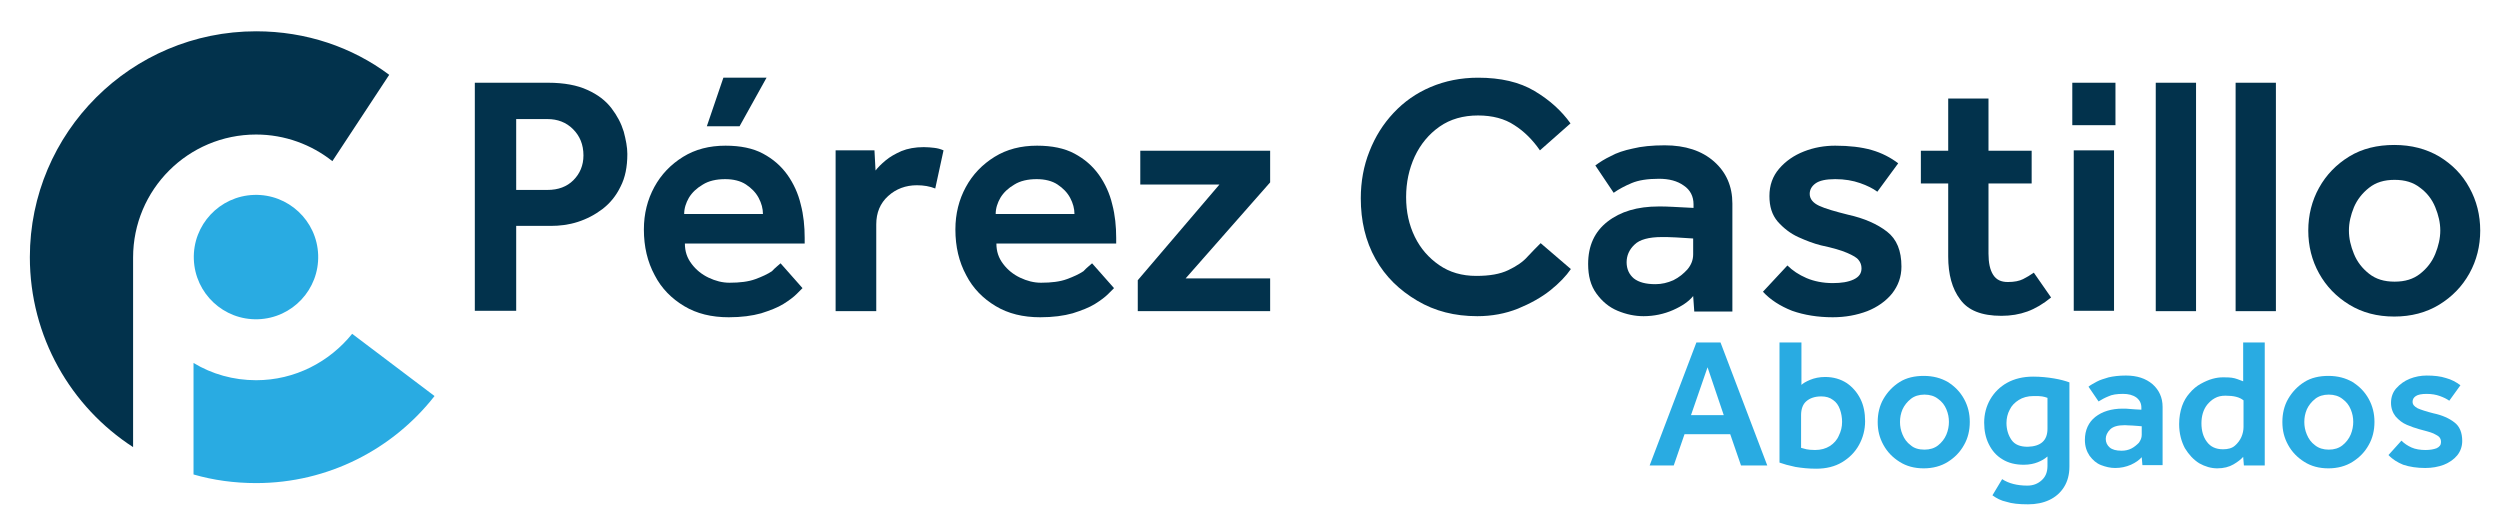
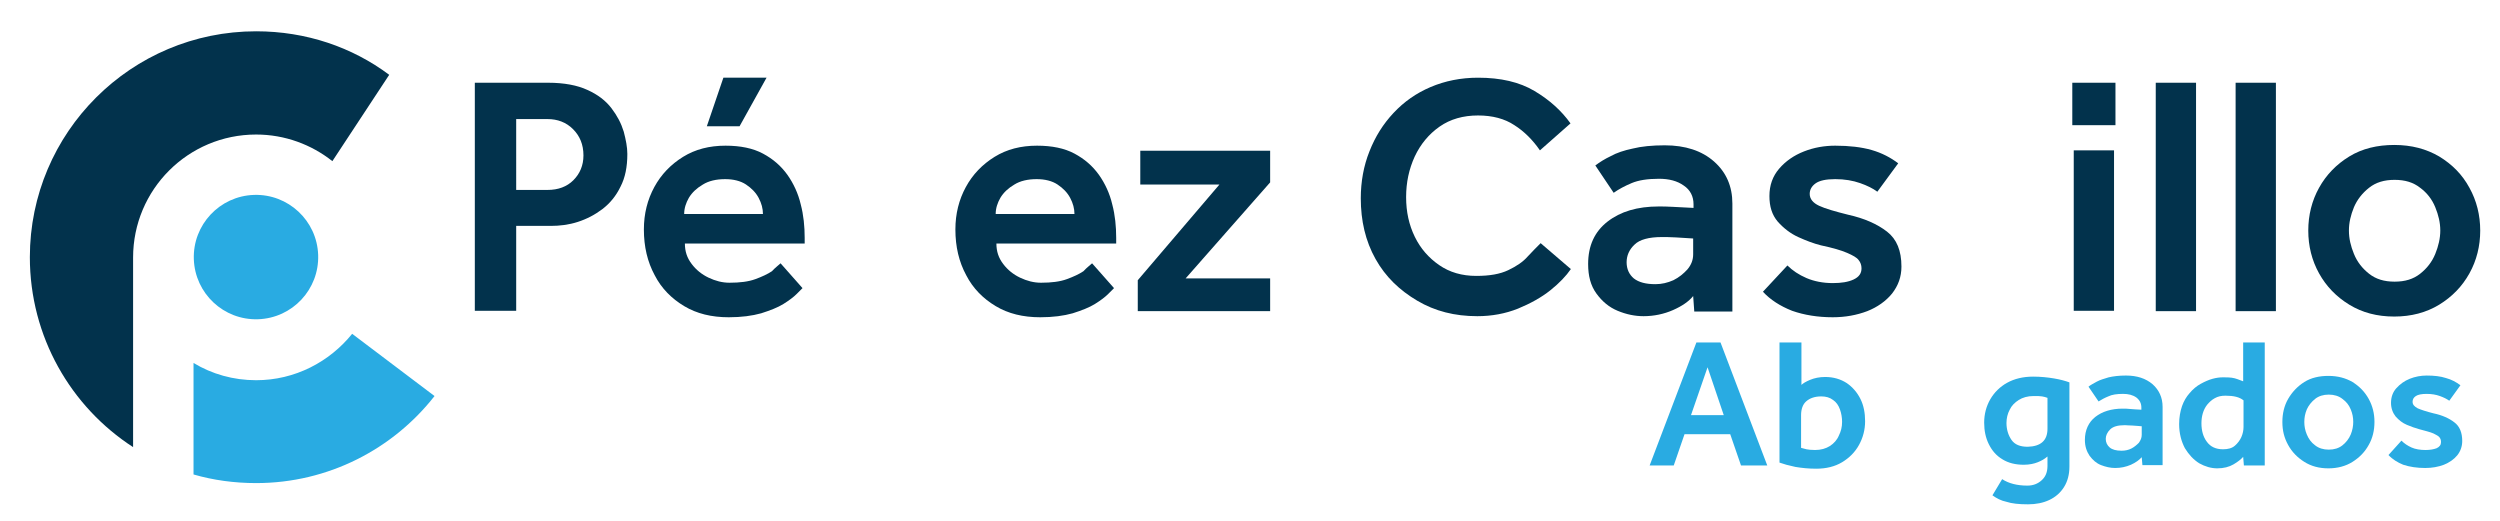
<svg xmlns="http://www.w3.org/2000/svg" version="1.1" id="Capa_1" x="0px" y="0px" viewBox="0 0 695 144.9" style="enable-background:new 0 0 695 144.9;" xml:space="preserve">
  <style type="text/css">
	.st0{fill:#02324C;}
	.st1{fill:#29ABE2;}
</style>
  <g>
    <path class="st0" d="M132,86.5V23h20.4c4.4,0,8.1,0.7,10.9,2c2.9,1.3,5.1,3,6.7,5.1c1.6,2.1,2.7,4.2,3.4,6.5c0.6,2.3,1,4.3,1,6.2   c0,3.6-0.6,6.6-1.9,9.1c-1.2,2.5-2.9,4.6-5,6.2c-2.1,1.6-4.4,2.8-6.9,3.6c-2.5,0.8-5,1.1-7.5,1.1h-9.6v23.6H132z M143.5,52.8h8.7   c3,0,5.4-0.9,7.2-2.7c1.8-1.8,2.8-4.1,2.8-6.9c0-3-1-5.4-2.9-7.3c-1.9-1.9-4.3-2.8-7.1-2.8h-8.7V52.8z" />
    <path class="st0" d="M217,73.2l6.1,6.9c-0.2,0.2-0.7,0.7-1.6,1.6s-2.1,1.8-3.7,2.8c-1.6,1-3.7,1.8-6.2,2.6c-2.5,0.7-5.5,1.1-9,1.1   c-4.8,0-8.9-1-12.4-3.1c-3.5-2.1-6.3-4.9-8.2-8.6c-2-3.7-3-7.9-3-12.7c0-4.4,1-8.3,2.9-11.8c1.9-3.5,4.6-6.3,8-8.4   c3.4-2.1,7.3-3.1,11.8-3.1c4.1,0,7.6,0.7,10.4,2.2c2.8,1.5,5,3.4,6.8,5.9c1.7,2.4,3,5.2,3.7,8.2c0.8,3,1.1,6.2,1.1,9.3v1.6h-33.3   c0,2.2,0.6,4,1.9,5.7c1.2,1.6,2.8,2.9,4.7,3.8c1.9,0.9,3.8,1.4,5.8,1.4c2.9,0,5.3-0.3,7.2-1c1.9-0.7,3.4-1.4,4.6-2.2   C215.6,74.3,216.5,73.7,217,73.2z M190.2,59.5h21.9c0-1.5-0.4-3-1.2-4.5c-0.8-1.5-2-2.7-3.5-3.7c-1.5-1-3.5-1.5-5.8-1.5   c-2.5,0-4.6,0.5-6.2,1.5c-1.7,1-3,2.2-3.9,3.7C190.7,56.4,190.2,57.9,190.2,59.5z M196.5,35.1l4.6-13.5h12l-7.5,13.5H196.5z" />
-     <path class="st0" d="M232.3,86.5V41.8h10.8l0.3,5.6c0.7-0.9,1.6-1.8,2.8-2.8c1.2-1,2.6-1.8,4.4-2.6c1.7-0.7,3.8-1.1,6.2-1.1   c1.1,0,2,0.1,2.9,0.2c0.9,0.1,1.7,0.3,2.6,0.7L260,52.4c-1.5-0.6-3.2-0.9-5.1-0.9c-3.1,0-5.8,1-8,3c-2.2,2-3.3,4.6-3.3,7.9v24.1   H232.3z" />
    <path class="st0" d="M303.6,73.2l6.1,6.9c-0.2,0.2-0.7,0.7-1.6,1.6s-2.1,1.8-3.7,2.8c-1.6,1-3.7,1.8-6.2,2.6   c-2.5,0.7-5.5,1.1-9,1.1c-4.8,0-8.9-1-12.4-3.1c-3.5-2.1-6.3-4.9-8.2-8.6c-2-3.7-3-7.9-3-12.7c0-4.4,1-8.3,2.9-11.8   c1.9-3.5,4.6-6.3,8-8.4c3.4-2.1,7.3-3.1,11.8-3.1c4.1,0,7.6,0.7,10.4,2.2c2.8,1.5,5,3.4,6.8,5.9c1.7,2.4,3,5.2,3.7,8.2   c0.8,3,1.1,6.2,1.1,9.3v1.6h-33.3c0,2.2,0.6,4,1.9,5.7c1.2,1.6,2.8,2.9,4.7,3.8c1.9,0.9,3.8,1.4,5.8,1.4c2.9,0,5.3-0.3,7.2-1   c1.9-0.7,3.4-1.4,4.6-2.2C302.2,74.3,303.1,73.7,303.6,73.2z M276.8,59.5h21.9c0-1.5-0.4-3-1.2-4.5c-0.8-1.5-2-2.7-3.5-3.7   c-1.5-1-3.5-1.5-5.8-1.5c-2.5,0-4.6,0.5-6.2,1.5c-1.7,1-3,2.2-3.9,3.7C277.3,56.4,276.8,57.9,276.8,59.5z" />
    <path class="st0" d="M316.3,86.5v-8.6l22.7-26.6H317v-9.4h36.1v8.8l-23.5,26.7h23.5v9.1H316.3z" />
    <path class="st0" d="M428.3,67.6l8.4,7.2c-1.3,1.9-3.2,3.9-5.7,5.9c-2.5,2-5.6,3.7-9,5.1c-3.5,1.4-7.3,2.1-11.3,2.1   c-6.3,0-11.8-1.4-16.7-4.3S385.2,77,382.4,72c-2.8-5-4.1-10.6-4.1-16.9c0-4.6,0.8-9,2.4-13c1.6-4.1,3.8-7.6,6.7-10.7   c2.9-3.1,6.3-5.5,10.3-7.2c4-1.7,8.4-2.6,13.2-2.6c6.3,0,11.5,1.2,15.7,3.7c4.2,2.5,7.5,5.5,10,9l-8.5,7.5c-2-2.9-4.4-5.3-7.1-7   c-2.7-1.8-6.1-2.7-10.1-2.7c-4.1,0-7.7,1-10.7,3.1c-3,2.1-5.3,4.9-6.9,8.3c-1.6,3.5-2.4,7.2-2.4,11.3c0,4.1,0.8,7.7,2.4,11   c1.6,3.3,3.9,5.9,6.8,7.9c2.9,2,6.3,3,10.3,3c3.7,0,6.6-0.5,8.9-1.6c2.3-1.1,4.1-2.3,5.4-3.8C426,69.9,427.2,68.7,428.3,67.6z" />
    <path class="st0" d="M471,86.5l-0.3-4.2c-1.2,1.5-3.1,2.8-5.6,3.9c-2.5,1.1-5.3,1.7-8.2,1.7c-2.4,0-4.8-0.5-7.2-1.5   c-2.4-1-4.3-2.6-5.9-4.8c-1.6-2.2-2.3-4.9-2.3-8.2c0-5.1,1.8-9,5.4-11.8c3.6-2.8,8.3-4.2,14.2-4.2c1.1,0,2.4,0,3.9,0.1   c1.5,0.1,3.4,0.2,5.8,0.3v-1c0-2.2-0.9-4-2.7-5.2c-1.8-1.3-4.1-1.9-6.9-1.9c-3.2,0-5.7,0.4-7.6,1.2c-1.9,0.8-3.6,1.7-5,2.7   l-5.1-7.6c1.2-0.9,2.6-1.8,4.3-2.6c1.6-0.9,3.7-1.6,6.1-2.1c2.4-0.6,5.4-0.9,8.9-0.9c5.7,0,10.3,1.5,13.7,4.5   c3.4,3,5.1,6.9,5.1,11.7v30H471z M470.7,70.7v-4.4c-1.5-0.1-3-0.2-4.8-0.3c-1.7-0.1-3-0.1-3.9-0.1c-3.6,0-6.2,0.7-7.6,2.1   c-1.5,1.4-2.2,3.1-2.2,4.9c0,1.9,0.7,3.4,2,4.5c1.4,1.1,3.4,1.6,6,1.6c1.8,0,3.4-0.4,5-1.1c1.6-0.8,2.8-1.8,3.9-3   C470.2,73.6,470.7,72.2,470.7,70.7z" />
    <path class="st0" d="M490.1,81.1l6.8-7.3c1.4,1.4,3.2,2.6,5.3,3.5c2.1,0.9,4.6,1.4,7.3,1.4c2.4,0,4.3-0.3,5.8-1   c1.5-0.7,2.2-1.7,2.2-3.1c0-0.9-0.3-1.7-0.8-2.3c-0.5-0.7-1.6-1.3-3.2-2c-1.6-0.7-4-1.4-7.3-2.1c-2-0.5-4.1-1.3-6.3-2.3   c-2.2-1-4.1-2.5-5.7-4.3c-1.6-1.9-2.3-4.2-2.3-7.1c0-3,0.9-5.5,2.7-7.6c1.8-2.1,4.1-3.7,6.9-4.8c2.8-1.1,5.7-1.6,8.7-1.6   c3.9,0,7.3,0.4,10.1,1.2c2.8,0.8,5.3,2.1,7.4,3.7l-5.8,7.9c-1.2-0.9-2.8-1.7-4.8-2.4c-2-0.7-4.3-1.1-6.9-1.1   c-2.6,0-4.4,0.4-5.5,1.2c-1.1,0.8-1.6,1.8-1.6,2.9c0,1.4,0.9,2.5,2.6,3.3c1.7,0.8,4.5,1.6,8.1,2.5c4.5,1,8.1,2.6,10.8,4.7   c2.7,2.1,4,5.3,4,9.7c0,2.9-0.9,5.3-2.6,7.5c-1.7,2.1-4.1,3.8-6.9,4.9c-2.9,1.1-6.1,1.7-9.6,1.7c-4.1,0-7.9-0.6-11.3-1.8   C494.9,85.1,492.1,83.3,490.1,81.1z" />
-     <path class="st0" d="M541.6,71.3V51H534v-9.1h7.6V27.4h11.2v14.5h12V51h-12v19.5c0,2.5,0.4,4.5,1.3,5.9c0.9,1.4,2.2,2,4.1,2   c1.8,0,3.2-0.3,4.2-0.8c1-0.5,2-1.1,3-1.8l4.8,6.9c-2.2,1.8-4.4,3.1-6.6,3.9c-2.2,0.8-4.6,1.2-7.2,1.2c-5.5,0-9.3-1.5-11.5-4.6   C542.7,80.3,541.6,76.3,541.6,71.3z" />
    <path class="st0" d="M576.1,34.8V23h12v11.8H576.1z M576.5,86.5V41.8h11.2v44.6H576.5z" />
    <path class="st0" d="M599.3,86.5V23h11.2v63.5H599.3z" />
    <path class="st0" d="M621.5,86.5V23h11.2v63.5H621.5z" />
    <path class="st0" d="M641.7,64.1c0-4.3,1-8.3,3-11.9c2-3.6,4.8-6.5,8.4-8.7c3.6-2.2,7.8-3.2,12.5-3.2c4.8,0,8.9,1.1,12.5,3.2   c3.6,2.2,6.4,5,8.4,8.7c2,3.6,3,7.6,3,11.9c0,4.3-1,8.3-3,11.9c-2,3.6-4.8,6.5-8.4,8.7c-3.6,2.2-7.8,3.3-12.5,3.3   c-4.8,0-8.9-1.1-12.5-3.3c-3.6-2.2-6.4-5.1-8.4-8.7C642.7,72.4,641.7,68.4,641.7,64.1z M665.7,78.3c2.9,0,5.2-0.7,7.1-2.2   c1.9-1.5,3.3-3.3,4.2-5.5c0.9-2.2,1.4-4.4,1.4-6.5c0-2.2-0.5-4.3-1.4-6.5c-0.9-2.2-2.3-4-4.2-5.4c-1.9-1.5-4.2-2.2-7.1-2.2   c-2.9,0-5.2,0.7-7.1,2.2c-1.9,1.5-3.3,3.3-4.2,5.4c-0.9,2.2-1.4,4.3-1.4,6.5c0,2.2,0.5,4.3,1.4,6.5c0.9,2.2,2.3,4,4.2,5.5   C660.5,77.6,662.8,78.3,665.7,78.3z" />
  </g>
  <g>
    <path class="st1" d="M458.6,129.4l13-34.2h6.7l13,34.2H484l-3-8.7h-12.7l-3,8.7H458.6z M470.1,115.4h9.1l-4.5-13.3L470.1,115.4z" />
    <path class="st1" d="M494.7,128.6V95.2h6.1V107c0.4-0.4,1.2-0.9,2.4-1.4c1.2-0.5,2.6-0.8,4.2-0.8c2.3,0,4.3,0.6,6,1.7   c1.6,1.1,2.9,2.6,3.8,4.4s1.3,3.9,1.3,6.2c0,2.4-0.6,4.6-1.7,6.6c-1.1,2-2.7,3.6-4.7,4.8c-2,1.2-4.4,1.8-7.2,1.8   c-2.1,0-4-0.2-5.8-0.5C497.2,129.4,495.8,129,494.7,128.6z M500.7,115.4v9.1c0.5,0.1,1,0.3,1.5,0.4c0.5,0.1,1.3,0.2,2.4,0.2   c1.6,0,3-0.4,4.1-1.1c1.1-0.7,2-1.7,2.5-2.9c0.6-1.2,0.9-2.4,0.9-3.8c0-1.2-0.2-2.4-0.6-3.5c-0.4-1.1-1-2-1.9-2.6   c-0.9-0.7-2-1-3.3-1c-1.8,0-3.2,0.5-4.2,1.4C501.2,112.4,500.7,113.7,500.7,115.4z" />
-     <path class="st1" d="M522,117.3c0-2.3,0.5-4.5,1.6-6.4s2.6-3.5,4.5-4.7c1.9-1.2,4.2-1.7,6.7-1.7c2.6,0,4.8,0.6,6.7,1.7   c1.9,1.2,3.4,2.7,4.5,4.7c1.1,2,1.6,4.1,1.6,6.4c0,2.3-0.5,4.5-1.6,6.4c-1.1,2-2.6,3.5-4.5,4.7c-1.9,1.2-4.2,1.8-6.7,1.8   c-2.6,0-4.8-0.6-6.7-1.8c-1.9-1.2-3.4-2.7-4.5-4.7S522,119.7,522,117.3z M535,125c1.5,0,2.8-0.4,3.8-1.2c1-0.8,1.8-1.8,2.3-3   c0.5-1.2,0.7-2.4,0.7-3.5c0-1.2-0.2-2.3-0.7-3.5c-0.5-1.2-1.2-2.1-2.3-2.9c-1-0.8-2.3-1.2-3.8-1.2c-1.5,0-2.8,0.4-3.8,1.2   c-1,0.8-1.8,1.8-2.3,2.9c-0.5,1.2-0.7,2.3-0.7,3.5c0,1.2,0.2,2.3,0.7,3.5c0.5,1.2,1.2,2.2,2.3,3C532.1,124.6,533.4,125,535,125z" />
    <path class="st1" d="M553.9,137.7l2.7-4.5c1.8,1.2,4.2,1.8,7,1.8c1.6,0,2.9-0.5,4-1.5c1.1-1,1.6-2.3,1.6-4v-2.6   c-0.8,0.7-1.7,1.2-2.7,1.6c-1,0.4-2.3,0.7-3.9,0.7c-2.3,0-4.3-0.5-5.9-1.5c-1.7-1-2.9-2.4-3.8-4.2c-0.9-1.8-1.3-3.8-1.3-6   c0-2.4,0.6-4.6,1.7-6.5s2.7-3.5,4.7-4.6c2-1.1,4.4-1.7,7.2-1.7c2.1,0,4,0.2,5.8,0.5c1.8,0.3,3.2,0.7,4.3,1.1v23.4   c0,2.2-0.5,4.1-1.5,5.7c-1,1.6-2.4,2.8-4.1,3.6c-1.7,0.8-3.7,1.2-5.9,1.2c-2.5,0-4.5-0.2-6-0.7C556.3,139.2,555,138.5,553.9,137.7z    M569.2,119.2v-8.6c-0.5-0.2-1-0.3-1.5-0.4c-0.5-0.1-1.3-0.1-2.4-0.1c-1.6,0-3,0.4-4.1,1.1c-1.1,0.7-2,1.6-2.5,2.7   c-0.6,1.1-0.9,2.4-0.9,3.7c0,1.8,0.5,3.4,1.4,4.7c0.9,1.3,2.4,1.9,4.5,1.9C567.3,124.1,569.2,122.5,569.2,119.2z" />
    <path class="st1" d="M595.6,129.4l-0.2-2.3c-0.7,0.8-1.7,1.5-3,2.1c-1.4,0.6-2.8,0.9-4.4,0.9c-1.3,0-2.6-0.3-3.9-0.8   c-1.3-0.5-2.3-1.4-3.2-2.6c-0.8-1.2-1.3-2.6-1.3-4.4c0-2.7,1-4.9,2.9-6.4c1.9-1.5,4.5-2.3,7.6-2.3c0.6,0,1.3,0,2.1,0.1   s1.8,0.1,3.1,0.2v-0.6c0-1.2-0.5-2.1-1.4-2.8c-1-0.7-2.2-1-3.7-1c-1.7,0-3.1,0.2-4.1,0.7c-1,0.4-1.9,0.9-2.7,1.4l-2.8-4.1   c0.6-0.5,1.4-0.9,2.3-1.4s2-0.8,3.3-1.2c1.3-0.3,2.9-0.5,4.8-0.5c3.1,0,5.5,0.8,7.4,2.4c1.8,1.6,2.8,3.7,2.8,6.3v16.2H595.6z    M595.4,120.9v-2.4c-0.8-0.1-1.6-0.1-2.6-0.2c-0.9,0-1.6-0.1-2.1-0.1c-2,0-3.3,0.4-4.1,1.2c-0.8,0.8-1.2,1.7-1.2,2.6   c0,1,0.4,1.8,1.1,2.4c0.7,0.6,1.8,0.9,3.3,0.9c1,0,1.9-0.2,2.7-0.6c0.8-0.4,1.5-1,2.1-1.6C595.1,122.4,595.4,121.7,595.4,120.9z" />
    <path class="st1" d="M623.8,129.4l-0.2-2.4c-0.6,0.7-1.5,1.4-2.7,2.1c-1.2,0.7-2.7,1.1-4.5,1.1c-1.7,0-3.4-0.5-5-1.4   c-1.6-1-2.9-2.4-4-4.2c-1-1.9-1.6-4.1-1.6-6.7c0-1.9,0.3-3.5,0.8-5c0.5-1.4,1.2-2.6,2.1-3.6c0.9-1.1,2-2,3.1-2.6   c1.1-0.6,2.2-1.1,3.3-1.4c1.1-0.3,2-0.4,2.8-0.4c1.1,0,1.9,0,2.5,0.1c0.6,0.1,1.1,0.2,1.6,0.4s1,0.4,1.6,0.6V95.2h6v34.2H623.8z    M623.7,118.7v-7.4c-1.1-0.9-2.7-1.3-5-1.3c-1.2,0-2.1,0.2-3,0.7s-1.5,1.1-2.1,1.8c-1.1,1.4-1.6,3.2-1.6,5.2s0.5,3.8,1.5,5.1   c1,1.4,2.5,2.1,4.5,2.1c1.4,0,2.5-0.3,3.3-1c0.8-0.7,1.4-1.5,1.8-2.4C623.5,120.6,623.7,119.6,623.7,118.7z" />
    <path class="st1" d="M634.5,117.3c0-2.3,0.5-4.5,1.6-6.4s2.6-3.5,4.5-4.7c1.9-1.2,4.2-1.7,6.7-1.7c2.6,0,4.8,0.6,6.7,1.7   c1.9,1.2,3.4,2.7,4.5,4.7c1.1,2,1.6,4.1,1.6,6.4c0,2.3-0.5,4.5-1.6,6.4c-1.1,2-2.6,3.5-4.5,4.7c-1.9,1.2-4.2,1.8-6.7,1.8   c-2.6,0-4.8-0.6-6.7-1.8c-1.9-1.2-3.4-2.7-4.5-4.7S634.5,119.7,634.5,117.3z M647.4,125c1.5,0,2.8-0.4,3.8-1.2c1-0.8,1.8-1.8,2.3-3   c0.5-1.2,0.7-2.4,0.7-3.5c0-1.2-0.2-2.3-0.7-3.5c-0.5-1.2-1.2-2.1-2.3-2.9c-1-0.8-2.3-1.2-3.8-1.2c-1.5,0-2.8,0.4-3.8,1.2   c-1,0.8-1.8,1.8-2.3,2.9c-0.5,1.2-0.7,2.3-0.7,3.5c0,1.2,0.2,2.3,0.7,3.5c0.5,1.2,1.2,2.2,2.3,3C644.6,124.6,645.9,125,647.4,125z" />
    <path class="st1" d="M664,126.5l3.6-4c0.8,0.8,1.7,1.4,2.8,1.9s2.5,0.7,3.9,0.7c1.3,0,2.3-0.2,3.1-0.5c0.8-0.4,1.2-0.9,1.2-1.7   c0-0.5-0.1-0.9-0.4-1.3c-0.3-0.4-0.9-0.7-1.7-1.1c-0.9-0.4-2.2-0.7-4-1.2c-1.1-0.3-2.2-0.7-3.4-1.2c-1.2-0.5-2.2-1.3-3.1-2.3   c-0.8-1-1.3-2.3-1.3-3.8c0-1.6,0.5-3,1.5-4.1c1-1.1,2.2-2,3.7-2.6c1.5-0.6,3.1-0.9,4.7-0.9c2.1,0,3.9,0.2,5.4,0.7   c1.5,0.4,2.8,1.1,4,2l-3.1,4.3c-0.7-0.5-1.5-0.9-2.6-1.3c-1.1-0.4-2.3-0.6-3.7-0.6c-1.4,0-2.4,0.2-3,0.6c-0.6,0.4-0.9,0.9-0.9,1.6   c0,0.8,0.5,1.3,1.4,1.8c0.9,0.4,2.4,0.9,4.4,1.4c2.4,0.5,4.4,1.4,5.8,2.5c1.5,1.1,2.2,2.9,2.2,5.2c0,1.5-0.5,2.9-1.4,4   c-0.9,1.1-2.2,2-3.7,2.6c-1.6,0.6-3.3,0.9-5.2,0.9c-2.2,0-4.3-0.3-6.1-0.9C666.6,128.6,665.1,127.7,664,126.5z" />
  </g>
  <g>
    <ellipse transform="matrix(0.999 -3.327804e-02 3.327804e-02 0.999 -2.341 2.409)" class="st1" cx="71.2" cy="71.5" rx="17.3" ry="17.3" />
    <path class="st0" d="M37,72.5c0-0.3,0-0.6,0-0.9c0-18.9,15.3-34.2,34.2-34.2c8,0,15.4,2.8,21.2,7.4l15.8-24   C97.9,13.1,85.1,8.7,71.2,8.7C36.5,8.7,8.3,36.8,8.3,71.5c0,22.1,11.4,41.6,28.7,52.8V72.5z" />
    <path class="st1" d="M97.9,92.8c-6.3,7.8-15.9,12.9-26.7,12.9c-6.3,0-12.3-1.7-17.4-4.8v31c5.5,1.6,11.4,2.4,17.4,2.4   c20.1,0,38.1-9.5,49.6-24.2L97.9,92.8z" />
  </g>
</svg>